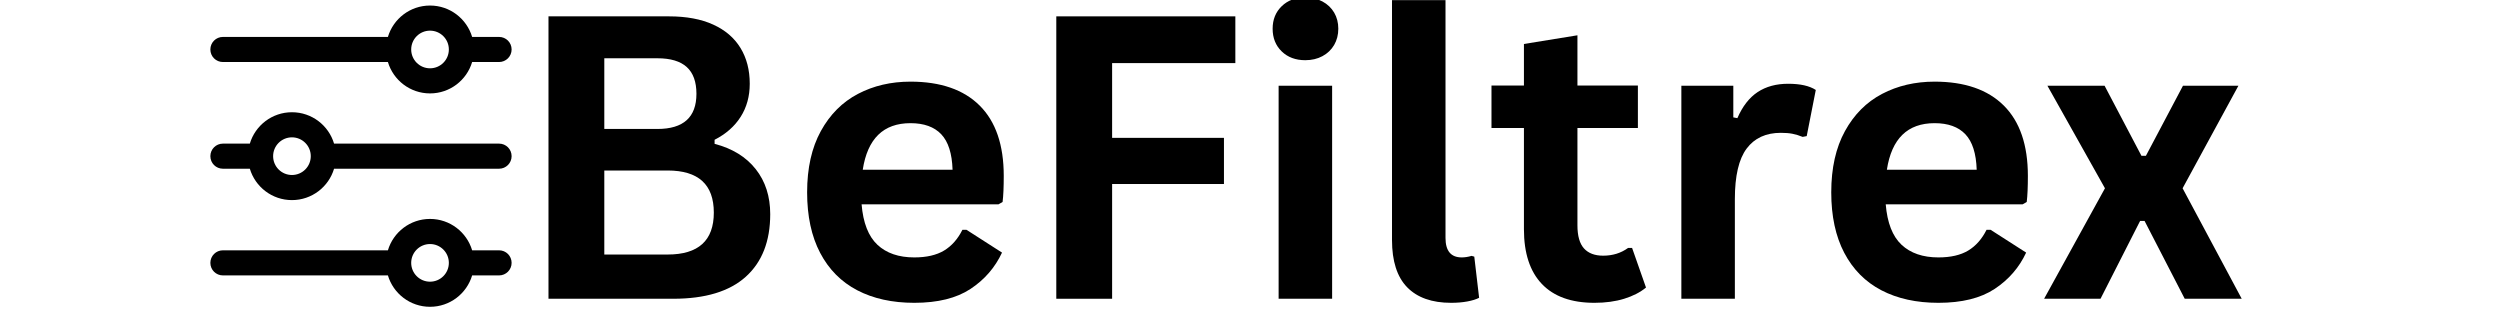
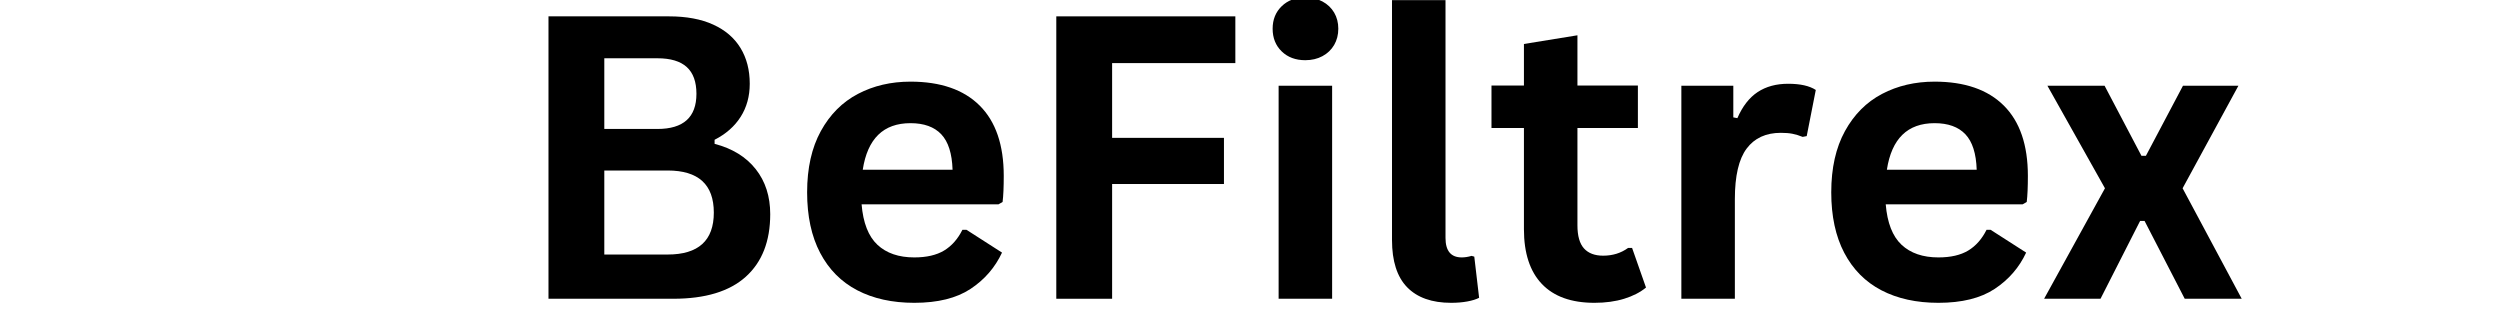
<svg xmlns="http://www.w3.org/2000/svg" version="1.0" preserveAspectRatio="xMidYMid meet" height="500" viewBox="0 0 3000 375" zoomAndPan="magnify" width="4000">
  <defs>
    <g />
    <clipPath id="52b6d1de4e">
      <path clip-rule="nonzero" d="M 45 0 L 1566 0 L 1566 364 L 45 364 Z M 45 0" />
    </clipPath>
    <clipPath id="401d64f9c4">
      <rect height="375" y="0" width="2083" x="0" />
    </clipPath>
    <clipPath id="a67f137120">
-       <path clip-rule="nonzero" d="M 252.434 6.652 L 613.934 6.652 L 613.934 368.152 L 252.434 368.152 Z M 252.434 6.652" />
-     </clipPath>
+       </clipPath>
  </defs>
  <g transform="matrix(1, 0, 0, 1, 613, 0)">
    <g clip-path="url(#401d64f9c4)">
      <g clip-path="url(#52b6d1de4e)">
        <g fill-opacity="1" fill="#000000">
          <g transform="translate(1.133, 358.504)">
            <g>
              <path d="M 44.047 0 L 44.047 -338.875 L 188.672 -338.875 C 209.535 -338.875 227.191 -335.586 241.641 -329.016 C 256.086 -322.453 267.02 -313.102 274.438 -300.969 C 281.852 -288.844 285.562 -274.516 285.562 -257.984 C 285.562 -242.992 281.93 -229.781 274.672 -218.344 C 267.41 -206.906 256.977 -197.711 243.375 -190.766 L 243.375 -185.891 C 264.695 -180.328 281.156 -170.207 292.75 -155.531 C 304.344 -140.852 310.141 -122.848 310.141 -101.516 C 310.141 -69.066 300.363 -44.035 280.812 -26.422 C 261.258 -8.805 232.25 0 193.781 0 Z M 174.766 -203.75 C 205.984 -203.75 221.594 -217.805 221.594 -245.922 C 221.594 -260.297 217.727 -271 210 -278.031 C 202.27 -285.062 190.523 -288.578 174.766 -288.578 L 111.031 -288.578 L 111.031 -203.75 Z M 187.047 -53.078 C 223.984 -53.078 242.453 -69.844 242.453 -103.375 C 242.453 -137.062 223.984 -153.906 187.047 -153.906 L 111.031 -153.906 L 111.031 -53.078 Z M 187.047 -53.078" />
            </g>
          </g>
          <g transform="translate(332.593, 358.504)">
            <g>
              <path d="M 252.656 -113.344 L 88.312 -113.344 C 90.164 -91.094 96.5 -74.906 107.312 -64.781 C 118.133 -54.664 132.895 -49.609 151.594 -49.609 C 166.27 -49.609 178.164 -52.348 187.281 -57.828 C 196.395 -63.316 203.738 -71.625 209.312 -82.75 L 214.172 -82.75 L 256.828 -55.391 C 248.484 -37.473 235.891 -22.945 219.047 -11.812 C 202.203 -0.688 179.719 4.875 151.594 4.875 C 125.164 4.875 102.332 -0.145 83.094 -10.188 C 63.852 -20.238 49.02 -35.191 38.594 -55.047 C 28.164 -74.898 22.953 -99.125 22.953 -127.719 C 22.953 -156.77 28.438 -181.258 39.406 -201.188 C 50.375 -221.125 65.207 -236 83.906 -245.812 C 102.602 -255.625 123.617 -260.531 146.953 -260.531 C 183.109 -260.531 210.805 -250.945 230.047 -231.781 C 249.285 -212.625 258.906 -184.504 258.906 -147.422 C 258.906 -133.973 258.441 -123.539 257.516 -116.125 Z M 197.484 -154.828 C 196.867 -174.305 192.348 -188.488 183.922 -197.375 C 175.504 -206.258 163.18 -210.703 146.953 -210.703 C 114.504 -210.703 95.422 -192.078 89.703 -154.828 Z M 197.484 -154.828" />
            </g>
          </g>
          <g transform="translate(610.511, 358.504)">
            <g>
              <path d="M 258.906 -338.875 L 258.906 -282.781 L 111.031 -282.781 L 111.031 -193.078 L 245.234 -193.078 L 245.234 -137.688 L 111.031 -137.688 L 111.031 0 L 44.047 0 L 44.047 -338.875 Z M 258.906 -338.875" />
            </g>
          </g>
          <g transform="translate(884.488, 358.504)">
            <g>
              <path d="M 68.844 -286.266 C 57.25 -286.266 47.82 -289.781 40.562 -296.812 C 33.301 -303.844 29.672 -312.922 29.672 -324.047 C 29.672 -335.016 33.301 -344.016 40.562 -351.047 C 47.82 -358.078 57.25 -361.594 68.844 -361.594 C 76.57 -361.594 83.445 -359.969 89.469 -356.719 C 95.5 -353.477 100.176 -349.035 103.5 -343.391 C 106.82 -337.754 108.484 -331.305 108.484 -324.047 C 108.484 -316.773 106.82 -310.281 103.5 -304.562 C 100.176 -298.852 95.5 -294.375 89.469 -291.125 C 83.445 -287.883 76.57 -286.266 68.844 -286.266 Z M 36.859 0 L 36.859 -255.656 L 101.062 -255.656 L 101.062 0 Z M 36.859 0" />
            </g>
          </g>
          <g transform="translate(1022.171, 358.504)">
            <g>
              <path d="M 106.156 4.875 C 83.133 4.875 65.555 -1.344 53.422 -13.781 C 41.297 -26.227 35.234 -45.125 35.234 -70.469 L 35.234 -358.344 L 99.438 -358.344 L 99.438 -73.016 C 99.438 -57.41 105.926 -49.609 118.906 -49.609 C 122.613 -49.609 126.555 -50.223 130.734 -51.453 L 133.969 -50.531 L 139.766 -1.156 C 136.211 0.695 131.5 2.164 125.625 3.25 C 119.758 4.332 113.27 4.875 106.156 4.875 Z M 106.156 4.875" />
            </g>
          </g>
          <g transform="translate(1169.127, 358.504)">
            <g>
              <path d="M 176.391 -60.953 L 193.078 -13.438 C 186.129 -7.727 177.398 -3.25 166.891 0 C 156.379 3.25 144.477 4.875 131.188 4.875 C 103.531 4.875 82.516 -2.656 68.141 -17.719 C 53.773 -32.789 46.594 -54.695 46.594 -83.438 L 46.594 -204.906 L 7.656 -204.906 L 7.656 -255.891 L 46.594 -255.891 L 46.594 -305.734 L 110.797 -316.156 L 110.797 -255.891 L 183.344 -255.891 L 183.344 -204.906 L 110.797 -204.906 L 110.797 -88.078 C 110.797 -75.41 113.422 -66.176 118.672 -60.375 C 123.93 -54.582 131.582 -51.688 141.625 -51.688 C 153.062 -51.688 163.031 -54.773 171.531 -60.953 Z M 176.391 -60.953" />
            </g>
          </g>
          <g transform="translate(1367.772, 358.504)">
            <g>
              <path d="M 36.859 0 L 36.859 -255.656 L 99.203 -255.656 L 99.203 -217.656 L 104.078 -216.719 C 110.254 -230.938 118.363 -241.367 128.406 -248.016 C 138.457 -254.66 150.664 -257.984 165.031 -257.984 C 179.562 -257.984 190.609 -255.508 198.172 -250.562 L 187.281 -195.172 L 182.422 -194.234 C 178.242 -195.93 174.223 -197.164 170.359 -197.938 C 166.492 -198.719 161.781 -199.109 156.219 -199.109 C 138.301 -199.109 124.629 -192.812 115.203 -180.219 C 105.773 -167.625 101.062 -147.422 101.062 -119.609 L 101.062 0 Z M 36.859 0" />
            </g>
          </g>
        </g>
      </g>
      <g fill-opacity="1" fill="#000000">
        <g transform="translate(1561.549, 358.504)">
          <g>
            <path d="M 252.656 -113.344 L 88.312 -113.344 C 90.164 -91.094 96.5 -74.906 107.312 -64.781 C 118.133 -54.664 132.895 -49.609 151.594 -49.609 C 166.27 -49.609 178.164 -52.348 187.281 -57.828 C 196.395 -63.316 203.738 -71.625 209.312 -82.75 L 214.172 -82.75 L 256.828 -55.391 C 248.484 -37.473 235.891 -22.945 219.047 -11.812 C 202.203 -0.688 179.719 4.875 151.594 4.875 C 125.164 4.875 102.332 -0.145 83.094 -10.188 C 63.852 -20.238 49.02 -35.191 38.594 -55.047 C 28.164 -74.898 22.953 -99.125 22.953 -127.719 C 22.953 -156.77 28.438 -181.258 39.406 -201.188 C 50.375 -221.125 65.207 -236 83.906 -245.812 C 102.602 -255.625 123.617 -260.531 146.953 -260.531 C 183.109 -260.531 210.805 -250.945 230.047 -231.781 C 249.285 -212.625 258.906 -184.504 258.906 -147.422 C 258.906 -133.973 258.441 -123.539 257.516 -116.125 Z M 197.484 -154.828 C 196.867 -174.305 192.348 -188.488 183.922 -197.375 C 175.504 -206.258 163.18 -210.703 146.953 -210.703 C 114.504 -210.703 95.422 -192.078 89.703 -154.828 Z M 197.484 -154.828" />
          </g>
        </g>
      </g>
      <g fill-opacity="1" fill="#000000">
        <g transform="translate(1835.526, 358.504)">
          <g>
            <path d="M 72.094 0 L 4.406 0 L 77.422 -132.578 L 8.344 -255.656 L 76.953 -255.656 L 121.219 -171.531 L 126.562 -171.531 L 171.062 -255.656 L 237.578 -255.656 L 170.594 -132.578 L 241.531 0 L 173.141 0 L 124.938 -93.406 L 119.609 -93.406 Z M 72.094 0" />
          </g>
        </g>
      </g>
    </g>
  </g>
  <g clip-path="url(#a67f137120)">
-     <path fill-rule="evenodd" fill-opacity="1" d="M 400.875 202.465 C 394.395 224.238 374.223 240.121 350.34 240.121 C 326.457 240.121 306.285 224.238 299.805 202.465 L 267.508 202.465 C 259.184 202.465 252.434 195.777 252.434 187.402 C 252.434 179.082 259.172 172.34 267.508 172.34 L 299.805 172.34 C 306.285 150.562 326.457 134.684 350.34 134.684 C 374.223 134.684 394.395 150.562 400.875 172.34 L 598.859 172.34 C 607.184 172.34 613.934 179.023 613.934 187.402 C 613.934 195.719 607.191 202.465 598.859 202.465 Z M 465.492 300.371 C 471.973 278.594 492.145 262.715 516.027 262.715 C 539.91 262.715 560.082 278.594 566.562 300.371 L 598.859 300.371 C 607.184 300.371 613.934 307.055 613.934 315.434 C 613.934 323.75 607.191 330.496 598.859 330.496 L 566.562 330.496 C 560.082 352.27 539.91 368.152 516.027 368.152 C 492.145 368.152 471.973 352.27 465.492 330.496 L 267.508 330.496 C 259.184 330.496 252.434 323.809 252.434 315.434 C 252.434 307.113 259.172 300.371 267.508 300.371 Z M 465.492 44.309 C 471.973 22.531 492.145 6.652 516.027 6.652 C 539.91 6.652 560.082 22.531 566.562 44.309 L 598.859 44.309 C 607.184 44.309 613.934 50.992 613.934 59.371 C 613.934 67.688 607.191 74.434 598.859 74.434 L 566.562 74.434 C 560.082 96.207 539.91 112.09 516.027 112.09 C 492.145 112.09 471.973 96.207 465.492 74.434 L 267.508 74.434 C 259.184 74.434 252.434 67.746 252.434 59.371 C 252.434 51.051 259.172 44.309 267.508 44.309 Z M 516.027 81.965 C 528.504 81.965 538.621 71.848 538.621 59.371 C 538.621 46.891 528.504 36.777 516.027 36.777 C 503.551 36.777 493.434 46.891 493.434 59.371 C 493.434 71.848 503.551 81.965 516.027 81.965 Z M 516.027 338.027 C 528.504 338.027 538.621 327.91 538.621 315.434 C 538.621 302.953 528.504 292.84 516.027 292.84 C 503.551 292.84 493.434 302.953 493.434 315.434 C 493.434 327.91 503.551 338.027 516.027 338.027 Z M 350.34 164.809 C 337.863 164.809 327.746 174.922 327.746 187.402 C 327.746 199.879 337.863 209.996 350.34 209.996 C 362.816 209.996 372.934 199.879 372.934 187.402 C 372.934 174.922 362.816 164.809 350.34 164.809 Z M 350.34 164.809" fill="#000000" />
+     <path fill-rule="evenodd" fill-opacity="1" d="M 400.875 202.465 C 394.395 224.238 374.223 240.121 350.34 240.121 C 326.457 240.121 306.285 224.238 299.805 202.465 L 267.508 202.465 C 259.184 202.465 252.434 195.777 252.434 187.402 C 252.434 179.082 259.172 172.34 267.508 172.34 L 299.805 172.34 C 306.285 150.562 326.457 134.684 350.34 134.684 C 374.223 134.684 394.395 150.562 400.875 172.34 L 598.859 172.34 C 607.184 172.34 613.934 179.023 613.934 187.402 C 613.934 195.719 607.191 202.465 598.859 202.465 Z M 465.492 300.371 C 471.973 278.594 492.145 262.715 516.027 262.715 C 539.91 262.715 560.082 278.594 566.562 300.371 L 598.859 300.371 C 607.184 300.371 613.934 307.055 613.934 315.434 C 613.934 323.75 607.191 330.496 598.859 330.496 L 566.562 330.496 C 560.082 352.27 539.91 368.152 516.027 368.152 C 492.145 368.152 471.973 352.27 465.492 330.496 L 267.508 330.496 C 259.184 330.496 252.434 323.809 252.434 315.434 C 252.434 307.113 259.172 300.371 267.508 300.371 Z M 465.492 44.309 C 471.973 22.531 492.145 6.652 516.027 6.652 C 539.91 6.652 560.082 22.531 566.562 44.309 L 598.859 44.309 C 607.184 44.309 613.934 50.992 613.934 59.371 C 613.934 67.688 607.191 74.434 598.859 74.434 L 566.562 74.434 C 560.082 96.207 539.91 112.09 516.027 112.09 C 492.145 112.09 471.973 96.207 465.492 74.434 L 267.508 74.434 C 259.184 74.434 252.434 67.746 252.434 59.371 C 252.434 51.051 259.172 44.309 267.508 44.309 Z M 516.027 81.965 C 528.504 81.965 538.621 71.848 538.621 59.371 C 538.621 46.891 528.504 36.777 516.027 36.777 C 503.551 36.777 493.434 46.891 493.434 59.371 C 493.434 71.848 503.551 81.965 516.027 81.965 M 516.027 338.027 C 528.504 338.027 538.621 327.91 538.621 315.434 C 538.621 302.953 528.504 292.84 516.027 292.84 C 503.551 292.84 493.434 302.953 493.434 315.434 C 493.434 327.91 503.551 338.027 516.027 338.027 Z M 350.34 164.809 C 337.863 164.809 327.746 174.922 327.746 187.402 C 327.746 199.879 337.863 209.996 350.34 209.996 C 362.816 209.996 372.934 199.879 372.934 187.402 C 372.934 174.922 362.816 164.809 350.34 164.809 Z M 350.34 164.809" fill="#000000" />
  </g>
</svg>